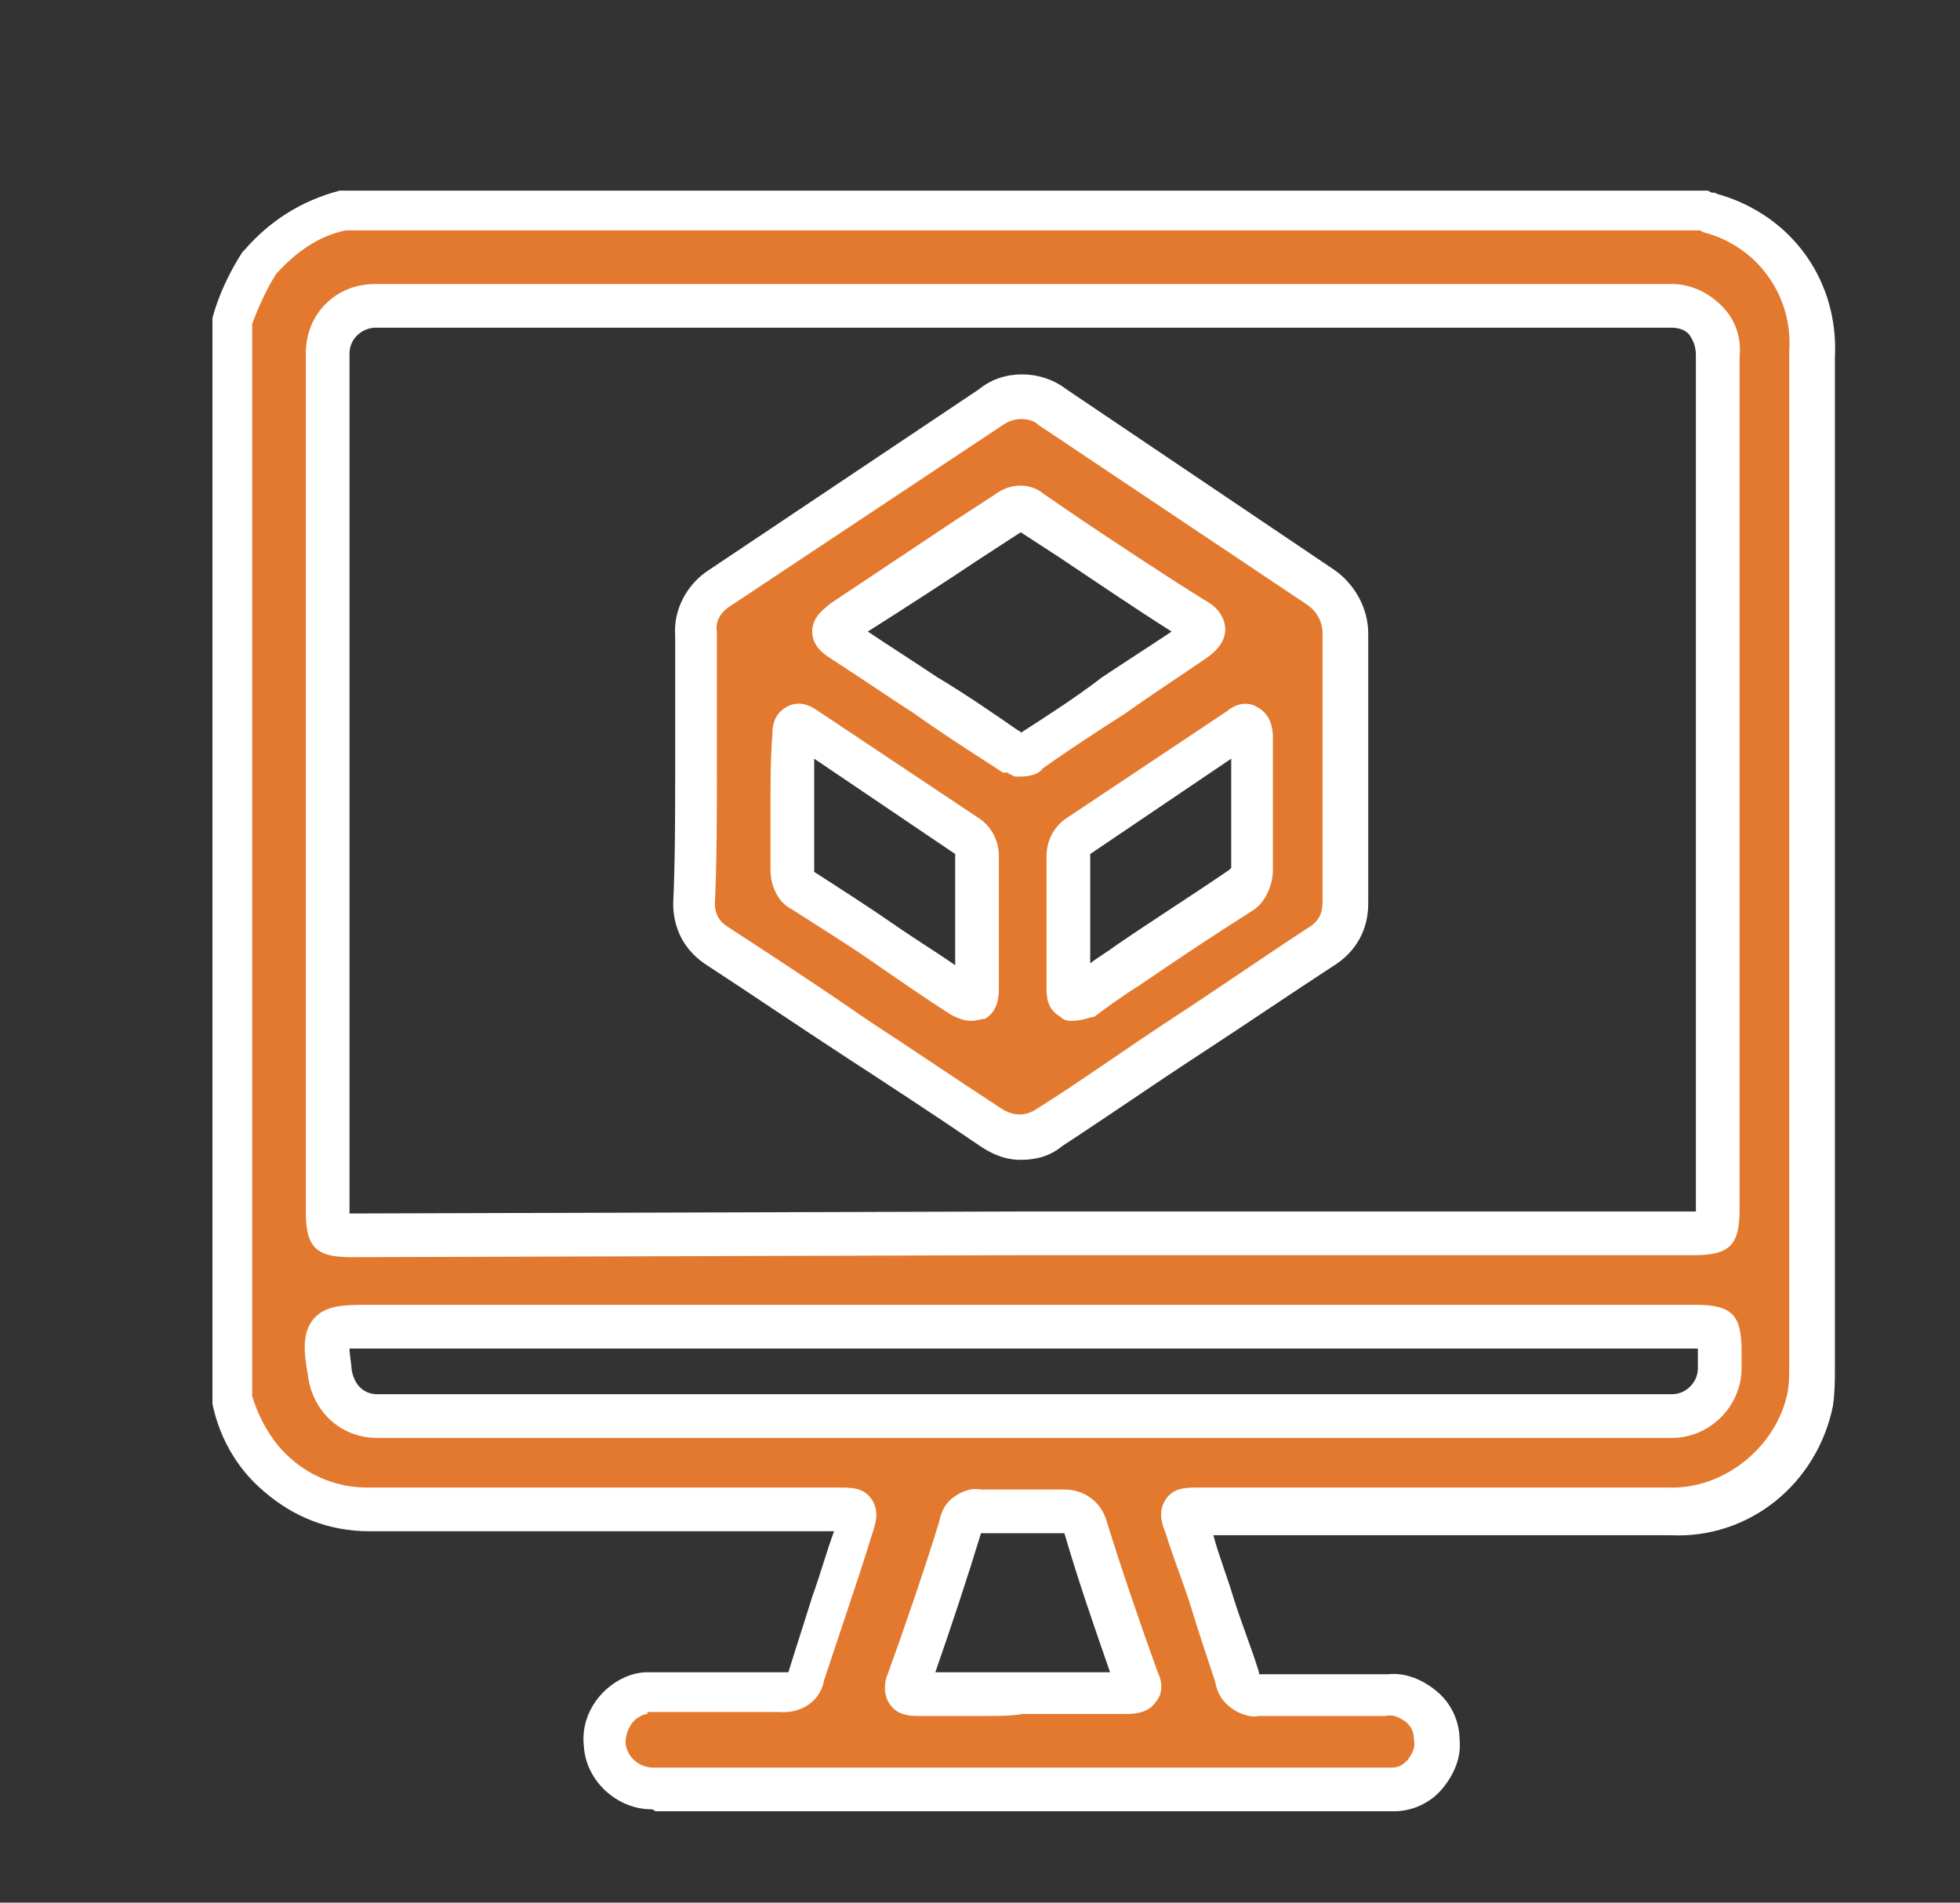
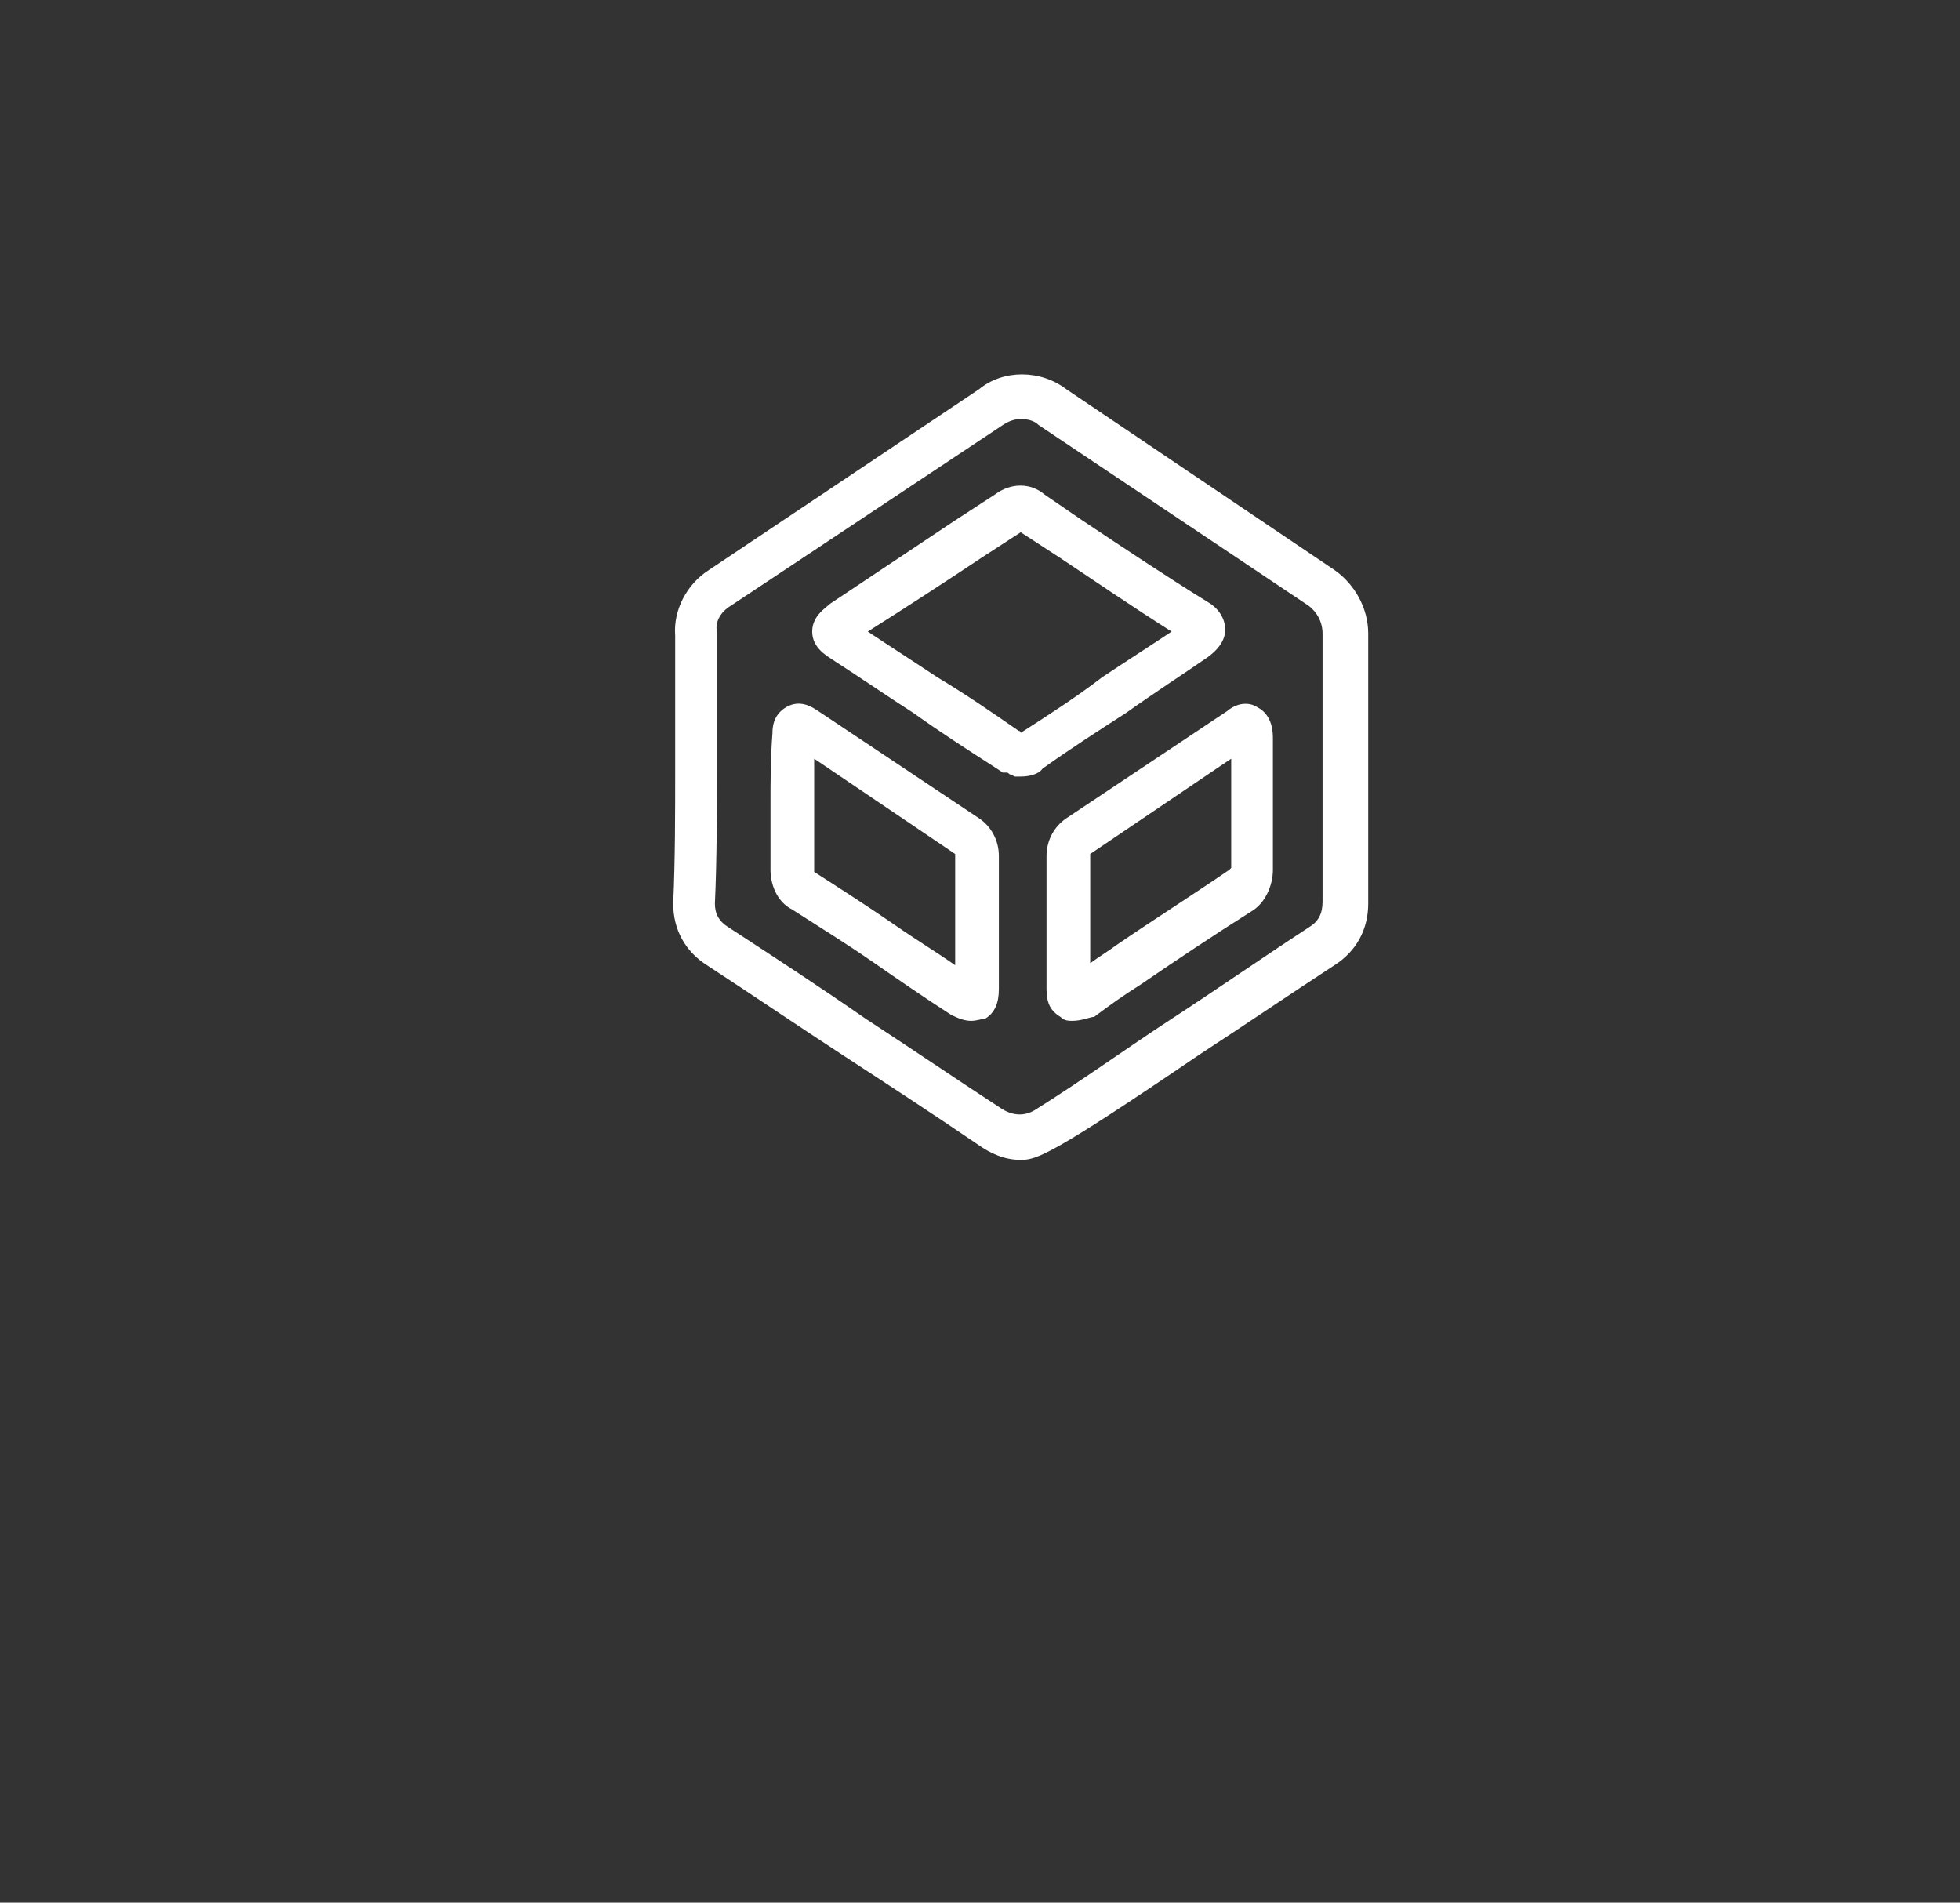
<svg xmlns="http://www.w3.org/2000/svg" version="1.1" id="Layer_1" x="0px" y="0px" viewBox="0 0 98.7 95.8" style="enable-background:new 0 0 98.7 95.8;" xml:space="preserve">
  <rect x="0" y="0" width="98.7" height="95.8" fill="#333333" stroke="none" />
  <style type="text/css">
	.st0{fill:#E2792E;}
	.st1{fill:#FFFFFF;}
</style>
  <g>
    <g id="Group_5846" transform="translate(0 0)">
      <g>
-         <path id="Path_6255_00000084496767756145544300000007616323896625519779_" class="st0" d="M11.7,70.5V16.2c0.3-1.1,0.8-2.1,1.4-3     c1.1-1.3,2.5-2.2,4.2-2.6h68.3c0.2,0.1,0.3,0.1,0.5,0.2c3.2,0.9,5.3,3.8,5.1,7.1c0,17,0,34,0,51c0,0.6,0,1.1-0.1,1.7     c-0.7,3.3-3.7,5.7-7.1,5.6c-7.9,0-15.8,0-23.7,0c-0.9,0-0.9,0-0.6,0.8c0.8,2.5,1.7,5,2.5,7.5c0.1,0.6,0.7,0.9,1.2,0.8     c2.1,0,4.3,0,6.4,0c1.3-0.1,2.5,0.9,2.5,2.2c0.1,1.3-0.9,2.5-2.2,2.5c-0.1,0-0.2,0-0.3,0c-12.3,0-24.6,0-36.8,0     c-1.3,0.1-2.5-0.9-2.6-2.2c-0.1-1.3,0.9-2.5,2.2-2.6c0.1,0,0.2,0,0.3,0c2.2,0,4.3,0,6.5,0c0.6,0.1,1.1-0.3,1.2-0.8     c0.8-2.5,1.6-4.9,2.4-7.4c0.3-1,0.3-1-0.7-1c-7.9,0-15.8,0-23.7,0c-1.7,0-3.3-0.6-4.6-1.7C12.9,73.4,12.1,72,11.7,70.5      M51.4,62.1h33.9c1.2,0,1.2,0,1.2-1.2V18.5c0-0.2,0-0.4,0-0.6c0.1-1.3-1-2.5-2.3-2.5c-0.1,0-0.1,0-0.2,0c-0.3,0-0.6,0-0.8,0H19.8     c-0.3,0-0.6,0-0.9,0c-1.3,0-2.4,1-2.4,2.4c0,0,0,0,0,0.1c0,0.2,0,0.5,0,0.7V61c0,1.2,0,1.2,1.2,1.2L51.4,62.1 M51.5,66.8h-33     c-2.1,0-2.2,0.1-1.9,2.3c0.1,1.3,1.1,2.2,2.4,2.2c0.3,0,0.6,0,0.9,0h63.4c0.3,0,0.6,0,0.9,0c1.3,0,2.4-1.1,2.4-2.4l0,0     c0-0.3,0-0.6,0-0.9c0-1.2,0-1.2-1.2-1.2H51.5 M51.5,85.3c1.7,0,3.5,0,5.2,0c0.6,0,0.7-0.2,0.5-0.7c-0.9-2.6-1.8-5.2-2.6-7.8     c-0.1-0.4-0.5-0.7-1-0.7c-1.4,0-2.9,0-4.3,0c-0.5-0.1-0.9,0.3-0.9,0.7c-0.8,2.6-1.7,5.2-2.6,7.8c-0.2,0.6,0,0.7,0.5,0.7     C48,85.3,49.7,85.4,51.5,85.3" />
-         <path class="st1" d="M32.8,91.1c-1.7,0-3.3-1.4-3.4-3.2c-0.1-0.9,0.2-1.8,0.8-2.5c0.6-0.7,1.5-1.2,2.4-1.2l0.4,0l6.7,0     c0.4-1.3,0.8-2.5,1.2-3.8c0.4-1.1,0.7-2.2,1.1-3.3H18.6c-2,0-3.8-0.7-5.3-2c-1.2-1-2.2-2.5-2.6-4.4l0-0.3V16.1l0-0.1     c0.3-1.1,0.8-2.2,1.5-3.3l0.1-0.1c1.3-1.5,2.9-2.5,4.8-3l0.3,0h68.6l0.2,0.1c0,0,0.1,0,0.1,0c0.1,0,0.2,0.1,0.3,0.1     c3.7,1.1,6,4.4,5.8,8.2l0,50.9c0,0.6,0,1.2-0.1,1.9c-0.8,3.9-4.2,6.7-8.2,6.5l-23,0c0.3,1.1,0.7,2.1,1,3.1     c0.4,1.3,0.9,2.5,1.3,3.8l0,0.1l0.1,0h6.4c0.9-0.1,1.8,0.3,2.5,0.9c0.7,0.6,1.1,1.5,1.1,2.4c0.1,0.9-0.3,1.8-0.9,2.5     c-0.6,0.7-1.5,1.1-2.4,1.1H33C32.9,91.1,32.8,91.1,32.8,91.1z M32.6,86.3c-0.2,0-0.6,0.2-0.8,0.5s-0.3,0.6-0.3,1     c0.1,0.7,0.7,1.2,1.4,1.2l37.2,0c0.4,0,0.6-0.2,0.8-0.4c0.2-0.3,0.4-0.6,0.3-1c0-0.5-0.2-0.7-0.4-0.9c-0.3-0.2-0.6-0.4-1-0.3     l-6.4,0C63,86.5,62.4,86.3,62,86c-0.4-0.3-0.7-0.7-0.8-1.3c-0.4-1.2-0.8-2.4-1.2-3.7c-0.4-1.3-0.9-2.5-1.3-3.8     c-0.2-0.5-0.4-1.1,0-1.7c0.4-0.6,1-0.6,1.7-0.6H84c2.8,0.1,5.4-2,6-4.7c0.1-0.5,0.1-0.9,0.1-1.5v-51c0.2-2.8-1.6-5.3-4.3-6     l-0.2-0.1c0,0-0.1,0-0.1,0c0,0-0.1,0-0.1,0H17.4c-1.4,0.3-2.5,1.1-3.5,2.2c-0.5,0.8-0.9,1.7-1.2,2.5v54c0.4,1.3,1.1,2.4,1.9,3.1     c1.1,1,2.5,1.5,3.9,1.5h23.7c0.7,0,1.3,0,1.7,0.6c0.4,0.6,0.2,1.2,0,1.8c-0.4,1.3-0.8,2.5-1.2,3.7c-0.4,1.2-0.8,2.4-1.2,3.6     c-0.2,1.1-1.2,1.7-2.3,1.6H32.6z M49.7,86.4c-0.6,0-1.2,0-1.8,0c-0.6,0-1.1,0-1.7,0c-0.3,0-1,0-1.4-0.6c-0.4-0.6-0.2-1.3-0.1-1.5     c0.9-2.5,1.8-5.1,2.6-7.7c0.1-0.5,0.3-0.9,0.7-1.2c0.4-0.3,0.9-0.5,1.4-0.4h4.2c1,0,1.8,0.6,2.1,1.5c0.8,2.6,1.7,5.2,2.6,7.7     c0.1,0.2,0.4,0.9-0.1,1.5c-0.4,0.6-1.2,0.6-1.5,0.6h-5.2C50.9,86.4,50.3,86.4,49.7,86.4z M47.1,84.2c0.3,0,0.6,0,0.9,0     c1.1,0,2.3,0,3.4,0l0.1,0h4.4c-0.8-2.3-1.6-4.6-2.3-7l-4.2,0C48.7,79.5,47.9,81.9,47.1,84.2z M53.6,77.1     C53.6,77.1,53.6,77.1,53.6,77.1C53.6,77.1,53.6,77.1,53.6,77.1z M84.2,72.4H19c-1.9,0-3.3-1.4-3.5-3.2c-0.2-1.1-0.3-2.1,0.3-2.8     c0.6-0.7,1.6-0.7,2.7-0.7h66.9c1.8,0,2.3,0.5,2.3,2.3v0.9C87.7,70.8,86.1,72.4,84.2,72.4z M17.6,67.9c0,0.3,0.1,0.8,0.1,1     c0.1,0.8,0.6,1.3,1.3,1.3h65.2c0.7,0,1.3-0.6,1.3-1.3V68c0,0,0-0.1,0-0.1c0,0-0.1,0-0.1,0H18.5C18.3,67.9,17.9,67.9,17.6,67.9z      M17.7,63.3c-1.8,0-2.3-0.5-2.3-2.3V17.8c0-2,1.5-3.5,3.5-3.5h65.3c0.9,0,1.8,0.4,2.5,1.1c0.7,0.7,1,1.6,0.9,2.6l0,0.5v42.4     c0,1.8-0.5,2.3-2.3,2.3H51.4L17.7,63.3z M17.6,61.1c0,0,0.1,0,0.1,0L51.4,61h33.9c0,0,0.1,0,0.1,0c0,0,0-0.1,0-0.1v-43     c0-0.4-0.1-0.7-0.3-1c-0.2-0.3-0.6-0.4-0.9-0.4H18.9c-0.6,0-1.3,0.5-1.3,1.3V61C17.6,61,17.6,61.1,17.6,61.1z" />
-       </g>
+         </g>
      <g>
-         <path id="Path_6256_00000062189272600681087230000006860832256351479202_" class="st0" d="M35.1,38.7c0-2.3,0-4.5,0-6.8     c-0.1-0.9,0.4-1.8,1.2-2.3l13.6-9.1c0.9-0.7,2.2-0.7,3.1,0l13.6,9.1c0.8,0.5,1.2,1.4,1.2,2.3c0,4.5,0,9.1,0,13.6     c0,0.9-0.4,1.7-1.2,2.2c-4.6,3-9.1,6.1-13.7,9.1c-0.9,0.7-2.1,0.7-3,0c-4.6-3-9.1-6.1-13.7-9.1c-0.8-0.5-1.2-1.3-1.2-2.2     C35.1,43.3,35.1,41,35.1,38.7 M51.4,38c0.2,0,0.5-0.1,0.6-0.2c2.8-1.9,5.6-3.7,8.4-5.6c0.5-0.3,0.5-0.6,0-0.9     c-2.8-1.8-5.6-3.7-8.3-5.5c-0.3-0.3-0.8-0.3-1.2,0c-2.7,1.8-5.5,3.7-8.3,5.5c-0.6,0.4-0.6,0.6,0,1c2.8,1.8,5.5,3.7,8.3,5.5     C51,37.8,51.2,37.9,51.4,38 M39.9,40.4c0,1.1,0,2.2,0,3.3c0,0.4,0.2,0.9,0.6,1.1c2.7,1.8,5.3,3.5,8,5.3c0.5,0.3,0.7,0.2,0.7-0.4     c0-2.2,0-4.5,0-6.7c0-0.4-0.2-0.8-0.5-1c-2.7-1.8-5.4-3.6-8.1-5.4c-0.5-0.3-0.6-0.2-0.6,0.3C39.9,38.1,39.9,39.3,39.9,40.4      M63,40.4c0-1.1,0-2.2,0-3.3c0-0.5-0.1-0.8-0.6-0.4c-2.7,1.8-5.4,3.6-8.1,5.4c-0.3,0.2-0.5,0.6-0.5,1c0,2.2,0,4.5,0,6.7     c0,0.6,0.2,0.6,0.7,0.3c2.7-1.8,5.3-3.6,8-5.3c0.4-0.2,0.6-0.7,0.6-1.1C63,42.6,63.1,41.5,63,40.4" />
-         <path class="st1" d="M51.4,58.4c-0.8,0-1.5-0.3-2.2-0.8c-2.2-1.5-4.5-3-6.8-4.5c-2.3-1.5-4.5-3-6.8-4.5c-1.1-0.7-1.7-1.8-1.7-3.1     c0.1-2.2,0.1-4.6,0.1-6.8V32c-0.1-1.3,0.6-2.6,1.7-3.3l13.6-9.1c1.2-1,3.1-1,4.4,0l13.5,9.1c1,0.7,1.7,1.9,1.7,3.2v13.6     c0,1.3-0.6,2.4-1.7,3.1c-2.3,1.5-4.5,3-6.8,4.5c-2.3,1.5-4.6,3.1-6.9,4.6C52.9,58.2,52.2,58.4,51.4,58.4z M51.4,21.1     c-0.3,0-0.6,0.1-0.9,0.3l-13.7,9.1c-0.5,0.3-0.8,0.8-0.7,1.3l0,0.1v6.8c0,2.3,0,4.6-0.1,6.8c0,0.5,0.2,0.9,0.7,1.2     c2.3,1.5,4.6,3,6.9,4.6c2.3,1.5,4.5,3,6.8,4.5c0.6,0.4,1.2,0.4,1.7,0.1c2.4-1.5,4.6-3.1,6.9-4.6c2.3-1.5,4.6-3.1,6.9-4.6     c0.5-0.3,0.7-0.7,0.7-1.3V31.9c0-0.6-0.3-1.1-0.7-1.4l-13.6-9.1C52.1,21.2,51.8,21.1,51.4,21.1z M54,51.4c-0.2,0-0.4,0-0.6-0.2     c-0.5-0.3-0.7-0.7-0.7-1.4v-6.7c0-0.8,0.4-1.5,1-1.9l8.1-5.4c0.6-0.5,1.2-0.4,1.5-0.2c0.8,0.4,0.8,1.3,0.8,1.6v3.3     c0,0.6,0,1.1,0,1.7c0,0.5,0,1.1,0,1.6c0,0.8-0.4,1.7-1.1,2.1c-1.9,1.2-3.7,2.4-5.6,3.7c-0.8,0.5-1.5,1-2.3,1.6     C54.9,51.2,54.5,51.4,54,51.4z M54.9,43C54.9,43,54.9,43.1,54.9,43l0,5.5c0.4-0.3,0.9-0.6,1.3-0.9c1.9-1.3,3.8-2.5,5.7-3.8     l0.1-0.1c0,0,0-0.1,0-0.1c0-0.5,0-1.1,0-1.6c0-0.5,0-1.1,0-1.6l0-0.1v-2.1L54.9,43C54.9,43,54.9,43,54.9,43z M48.9,51.4     c-0.3,0-0.6-0.1-1-0.3c-1.4-0.9-2.7-1.8-4-2.7c-1.3-0.9-2.6-1.7-4-2.6c-0.8-0.4-1.1-1.3-1.1-2v-3.3c0-1.1,0-2.3,0.1-3.6     c0-0.2,0-0.9,0.7-1.3c0.7-0.4,1.3,0,1.6,0.2l8.1,5.4c0.6,0.4,1,1.1,1,1.9v6.7c0,0.7-0.2,1.2-0.7,1.5     C49.4,51.3,49.2,51.4,48.9,51.4z M41,38.2c0,0.7,0,1.5,0,2.2v3.3c0,0.1,0,0.1,0,0.2c1.4,0.9,2.8,1.8,4.1,2.7c1,0.7,2,1.3,3,2     l0-5.5c0,0,0-0.1,0-0.1L41,38.2z M51.4,39.1h-0.3L50.9,39c-0.1,0-0.1-0.1-0.2-0.1h-0.2l-0.3-0.2c-1.4-0.9-2.8-1.8-4.2-2.8     c-1.4-0.9-2.7-1.8-4.1-2.7c-0.3-0.2-1-0.6-1-1.4c0-0.8,0.7-1.2,0.9-1.4c2.1-1.4,4.2-2.8,6.3-4.2l2-1.3c0.8-0.6,1.8-0.6,2.5,0     l1.9,1.3c2.1,1.4,4.2,2.8,6.3,4.1c0.7,0.4,0.9,1,0.9,1.4s-0.2,0.9-0.9,1.4c-1.3,0.9-2.7,1.8-4.1,2.8c-1.4,0.9-2.8,1.8-4.2,2.8     C52.3,39,51.8,39.1,51.4,39.1z M51.3,36.8c0,0,0.1,0,0.1,0.1c1.4-0.9,2.8-1.8,4.1-2.8c1.2-0.8,2.3-1.5,3.5-2.3     c-1.9-1.2-3.8-2.5-5.6-3.7l-2-1.3l-2,1.3c-1.8,1.2-3.8,2.5-5.7,3.7c1.2,0.8,2.3,1.5,3.5,2.3C48.7,35,50,35.9,51.3,36.8z" />
+         <path class="st1" d="M51.4,58.4c-0.8,0-1.5-0.3-2.2-0.8c-2.2-1.5-4.5-3-6.8-4.5c-2.3-1.5-4.5-3-6.8-4.5c-1.1-0.7-1.7-1.8-1.7-3.1     c0.1-2.2,0.1-4.6,0.1-6.8V32c-0.1-1.3,0.6-2.6,1.7-3.3l13.6-9.1c1.2-1,3.1-1,4.4,0l13.5,9.1c1,0.7,1.7,1.9,1.7,3.2v13.6     c0,1.3-0.6,2.4-1.7,3.1c-2.3,1.5-4.5,3-6.8,4.5C52.9,58.2,52.2,58.4,51.4,58.4z M51.4,21.1     c-0.3,0-0.6,0.1-0.9,0.3l-13.7,9.1c-0.5,0.3-0.8,0.8-0.7,1.3l0,0.1v6.8c0,2.3,0,4.6-0.1,6.8c0,0.5,0.2,0.9,0.7,1.2     c2.3,1.5,4.6,3,6.9,4.6c2.3,1.5,4.5,3,6.8,4.5c0.6,0.4,1.2,0.4,1.7,0.1c2.4-1.5,4.6-3.1,6.9-4.6c2.3-1.5,4.6-3.1,6.9-4.6     c0.5-0.3,0.7-0.7,0.7-1.3V31.9c0-0.6-0.3-1.1-0.7-1.4l-13.6-9.1C52.1,21.2,51.8,21.1,51.4,21.1z M54,51.4c-0.2,0-0.4,0-0.6-0.2     c-0.5-0.3-0.7-0.7-0.7-1.4v-6.7c0-0.8,0.4-1.5,1-1.9l8.1-5.4c0.6-0.5,1.2-0.4,1.5-0.2c0.8,0.4,0.8,1.3,0.8,1.6v3.3     c0,0.6,0,1.1,0,1.7c0,0.5,0,1.1,0,1.6c0,0.8-0.4,1.7-1.1,2.1c-1.9,1.2-3.7,2.4-5.6,3.7c-0.8,0.5-1.5,1-2.3,1.6     C54.9,51.2,54.5,51.4,54,51.4z M54.9,43C54.9,43,54.9,43.1,54.9,43l0,5.5c0.4-0.3,0.9-0.6,1.3-0.9c1.9-1.3,3.8-2.5,5.7-3.8     l0.1-0.1c0,0,0-0.1,0-0.1c0-0.5,0-1.1,0-1.6c0-0.5,0-1.1,0-1.6l0-0.1v-2.1L54.9,43C54.9,43,54.9,43,54.9,43z M48.9,51.4     c-0.3,0-0.6-0.1-1-0.3c-1.4-0.9-2.7-1.8-4-2.7c-1.3-0.9-2.6-1.7-4-2.6c-0.8-0.4-1.1-1.3-1.1-2v-3.3c0-1.1,0-2.3,0.1-3.6     c0-0.2,0-0.9,0.7-1.3c0.7-0.4,1.3,0,1.6,0.2l8.1,5.4c0.6,0.4,1,1.1,1,1.9v6.7c0,0.7-0.2,1.2-0.7,1.5     C49.4,51.3,49.2,51.4,48.9,51.4z M41,38.2c0,0.7,0,1.5,0,2.2v3.3c0,0.1,0,0.1,0,0.2c1.4,0.9,2.8,1.8,4.1,2.7c1,0.7,2,1.3,3,2     l0-5.5c0,0,0-0.1,0-0.1L41,38.2z M51.4,39.1h-0.3L50.9,39c-0.1,0-0.1-0.1-0.2-0.1h-0.2l-0.3-0.2c-1.4-0.9-2.8-1.8-4.2-2.8     c-1.4-0.9-2.7-1.8-4.1-2.7c-0.3-0.2-1-0.6-1-1.4c0-0.8,0.7-1.2,0.9-1.4c2.1-1.4,4.2-2.8,6.3-4.2l2-1.3c0.8-0.6,1.8-0.6,2.5,0     l1.9,1.3c2.1,1.4,4.2,2.8,6.3,4.1c0.7,0.4,0.9,1,0.9,1.4s-0.2,0.9-0.9,1.4c-1.3,0.9-2.7,1.8-4.1,2.8c-1.4,0.9-2.8,1.8-4.2,2.8     C52.3,39,51.8,39.1,51.4,39.1z M51.3,36.8c0,0,0.1,0,0.1,0.1c1.4-0.9,2.8-1.8,4.1-2.8c1.2-0.8,2.3-1.5,3.5-2.3     c-1.9-1.2-3.8-2.5-5.6-3.7l-2-1.3l-2,1.3c-1.8,1.2-3.8,2.5-5.7,3.7c1.2,0.8,2.3,1.5,3.5,2.3C48.7,35,50,35.9,51.3,36.8z" />
      </g>
    </g>
  </g>
</svg>